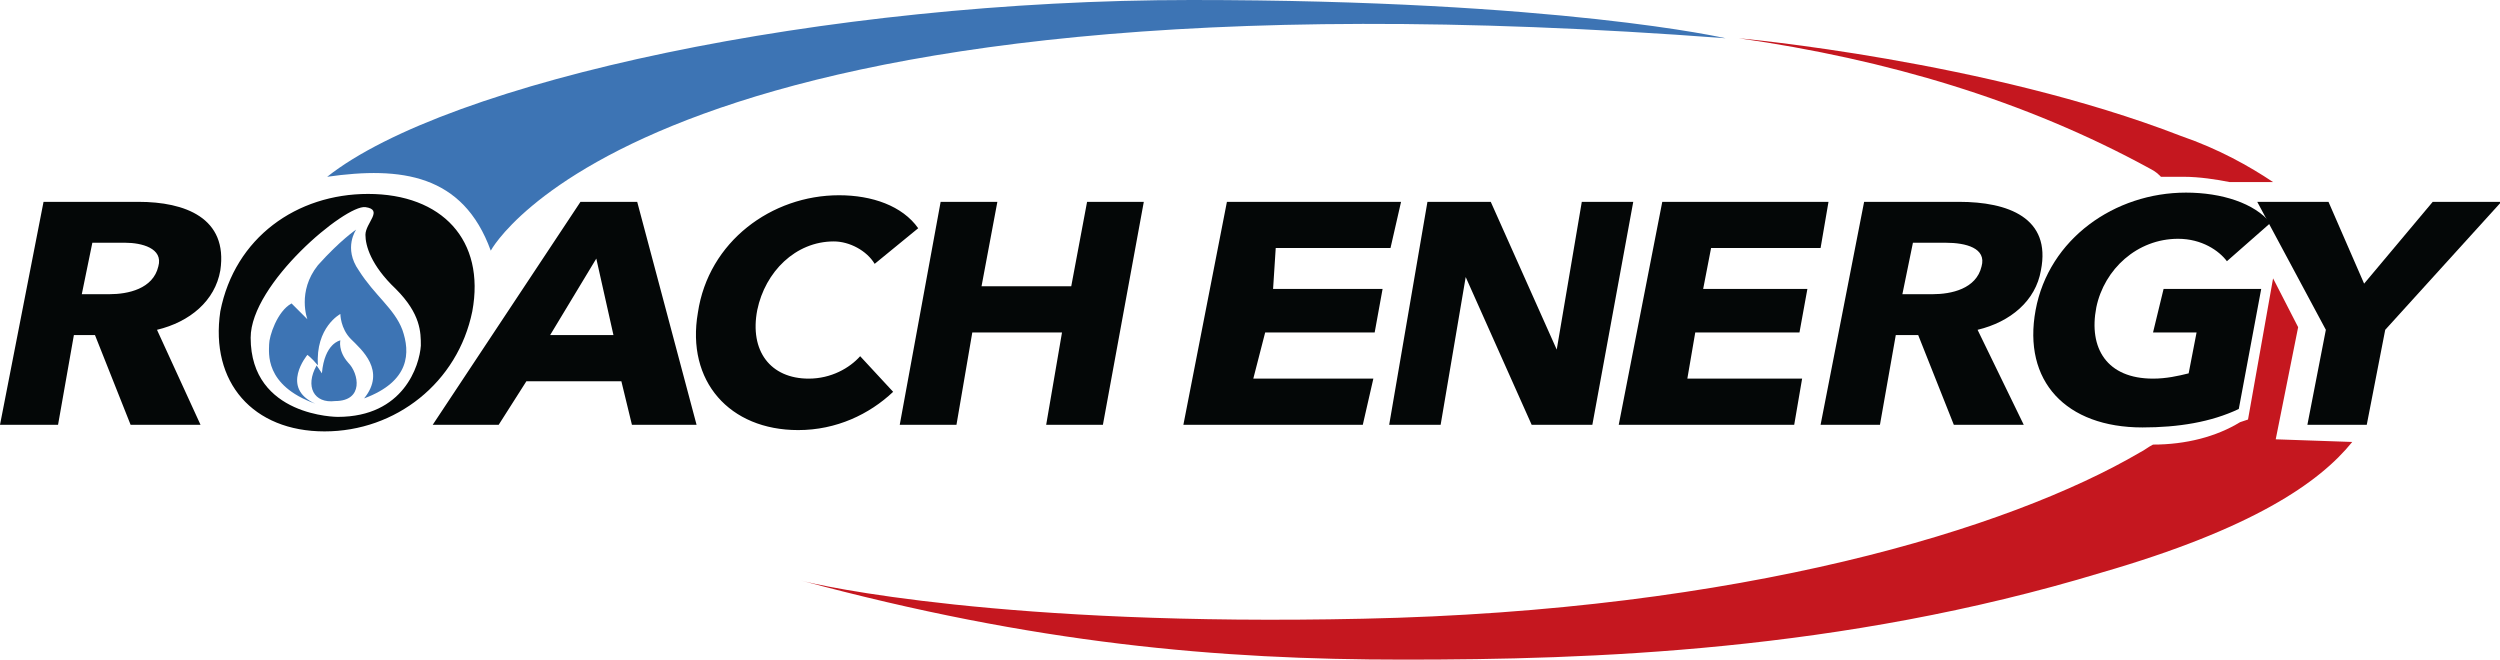
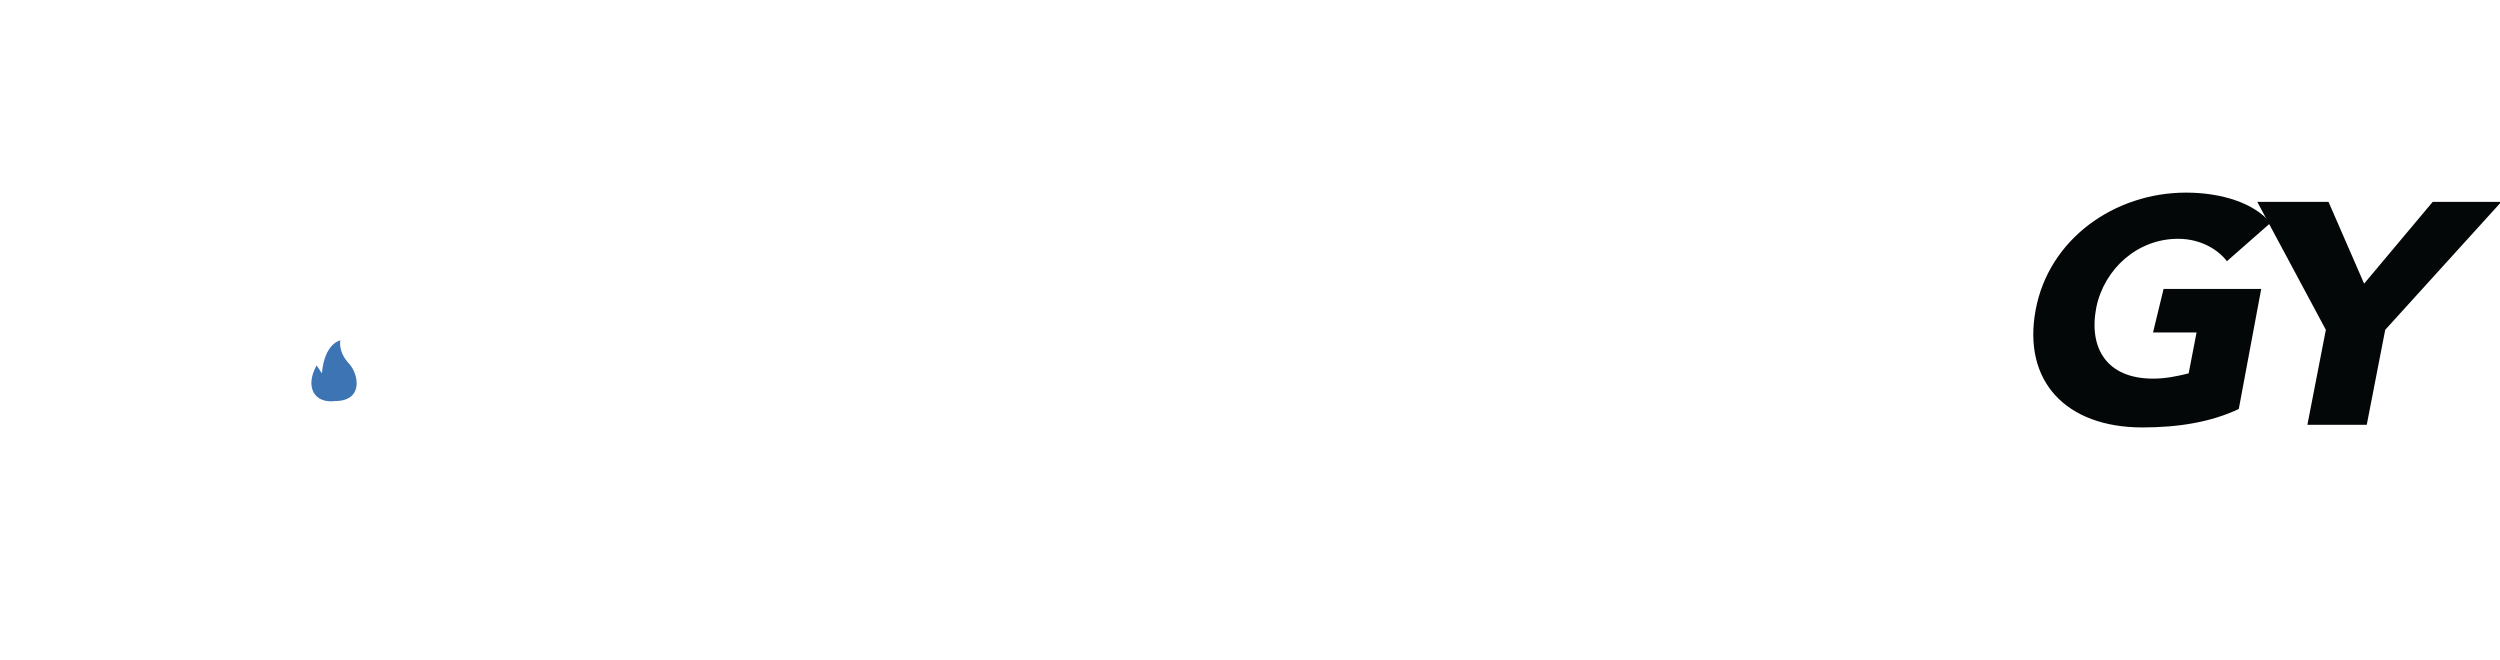
<svg xmlns="http://www.w3.org/2000/svg" xml:space="preserve" id="Layer_1" x="0" y="0" style="enable-background:new 0 0 189.5 50" version="1.1" viewBox="0 0 189.5 50">
  <style type="text/css">.st0{fill:#040707}.st1{fill:#3d74b4}.st2{fill:#c5171f}</style>
  <g>
-     <path d="m9.9 32.2-2.7-6.8H5.6l-1.2 6.8H0l3.3-16.9h7.2c3.5 0 6.8 1.2 6.2 5.2-.4 2.3-2.3 3.9-4.8 4.5l3.3 7.2H9.9zm-.4-13.8H7l-.8 3.9h2.1c1.4 0 3.3-.4 3.7-2.1.4-1.4-1.3-1.8-2.5-1.8zM27.9 14.7c-5.4 0-10.1 3.3-11.2 8.9-.8 5.4 2.5 9.1 7.9 9.1s10.1-3.7 11.2-9.1c1-5.4-2.3-8.9-7.9-8.9zm-2.3 16.9s-6.6 0-6.6-6c0-4.1 7.2-10.1 8.7-9.9 1.4.2 0 1.2 0 2.1 0 .8.4 2.3 2.3 4.1 1.9 1.9 1.9 3.3 1.9 4.3-.1 1.5-1.3 5.4-6.3 5.4zM47.9 32.2l-.8-3.3h-7.2l-2.1 3.3h-5L44 15.3h4.3l4.5 16.9h-4.9zm-2.7-12.6-3.5 5.8h4.8l-1.3-5.8zM60.5 32.6c-5.2 0-8.5-3.7-7.6-8.9.8-5.4 5.6-8.9 10.7-8.9 2.5 0 4.8.8 6 2.5L66.3 20c-.6-1-1.9-1.7-3.1-1.7-2.9 0-5.2 2.3-5.8 5.2-.6 3.1 1 5.2 3.9 5.2 1.7 0 3.1-.8 3.9-1.7l2.5 2.7c-1.8 1.7-4.3 2.9-7.2 2.9zM79.3 32.2l1.2-7h-6.8l-1.2 7h-4.3l3.1-16.9h4.3l-1.2 6.4h6.8l1.2-6.4h4.3l-3.1 16.9h-4.3zM89.7 32.2 93 15.3h13.2l-.8 3.5h-8.7l-.2 3.1h8.3l-.6 3.3h-8.3l-.9 3.5h9.1l-.8 3.5H89.7zM116.1 32.2l-5-11.2-1.9 11.2h-3.9l2.9-16.9h4.8l5 11.2 1.9-11.2h3.9l-3.1 16.9h-4.6zM122.7 32.2l3.3-16.9h12.6l-.6 3.5h-8.3l-.6 3.1h7.9l-.6 3.3h-7.9l-.6 3.5h8.7l-.6 3.5h-13.3zM148.1 32.2l-2.7-6.8h-1.7l-1.2 6.8H138l3.3-16.9h7.2c3.7 0 7 1.2 6.2 5.2-.4 2.3-2.3 3.9-4.8 4.5l3.5 7.2h-5.3zm-.6-13.8H145l-.8 3.9h2.3c1.4 0 3.3-.4 3.7-2.1.4-1.4-1.2-1.8-2.7-1.8z" class="st0" />
    <path d="M162.4 32.4c-5.8 0-9.1-3.5-8.1-8.9s6-8.9 11.4-8.9c2.7 0 5.2.8 6.4 2.3l-3.3 2.9c-.6-.8-1.9-1.7-3.7-1.7-3.1 0-5.6 2.3-6.2 5.2-.6 3.1.8 5.4 4.3 5.4 1 0 1.9-.2 2.7-.4l.6-3.1h-3.3l.8-3.3h7.4l-1.7 9.1c-2.1 1-4.6 1.4-7.3 1.4z" class="st0" />
    <path d="m180.8 25-1.4 7.2h-4.5l1.4-7.2-5.2-9.7h5.4l2.7 6.2 5.2-6.2h5.2l-8.8 9.7z" class="st0" />
    <path d="m24 27.7.4.6c.2-2.3 1.4-2.5 1.4-2.5s-.2.8.6 1.7c.8.8 1.2 2.9-1 2.9-1.6.2-2.3-1.1-1.4-2.7z" class="st1" />
-     <path d="M23.3 26.9s-2.1 2.5.6 3.7c-3.9-1.4-3.5-3.9-3.5-4.5s.6-2.5 1.7-3.1l1.2 1.2s-.8-2.1.8-4.1c1.7-1.9 2.9-2.7 2.9-2.7s-1 1.4.2 3.1c1.2 1.9 2.7 2.9 3.3 4.5.6 1.7.6 3.9-2.9 5.2 1.7-2.1-.2-3.7-1-4.5-.8-.8-.8-1.9-.8-1.9s-1.9 1-1.7 3.9c-.5-.6-.8-.8-.8-.8zM37.2 19S49-3.3 130.8 2.9c0 0-12.6-2.9-40.5-2.9S33.9 6.2 24.8 13.4c5.6-.8 10.3-.2 12.4 5.6z" class="st1" />
-     <path d="M163 12.8c-9.5-5.2-20-8.3-31.2-9.9 0 0 18.8 1.7 33.5 7.4 2.9 1 5.2 2.3 7 3.5H169c-1-.2-2.3-.4-3.5-.4h-1.7c-.2-.2-.4-.4-.8-.6zM178.3 33.5c-2.5 3.1-7.6 6.6-19 9.9-19.8 6-38.8 6.6-52.9 6.6s-27.9-1.2-45.7-6c1.4.4 15.5 3.5 42.6 2.9 28.7-.6 49-6.8 58.9-12.6.4-.2.6-.4 1-.6 2.5 0 4.8-.6 6.6-1.7l.6-.2 1.9-10.7 1.9 3.7-1.7 8.5 5.8.2z" class="st2" />
  </g>
</svg>